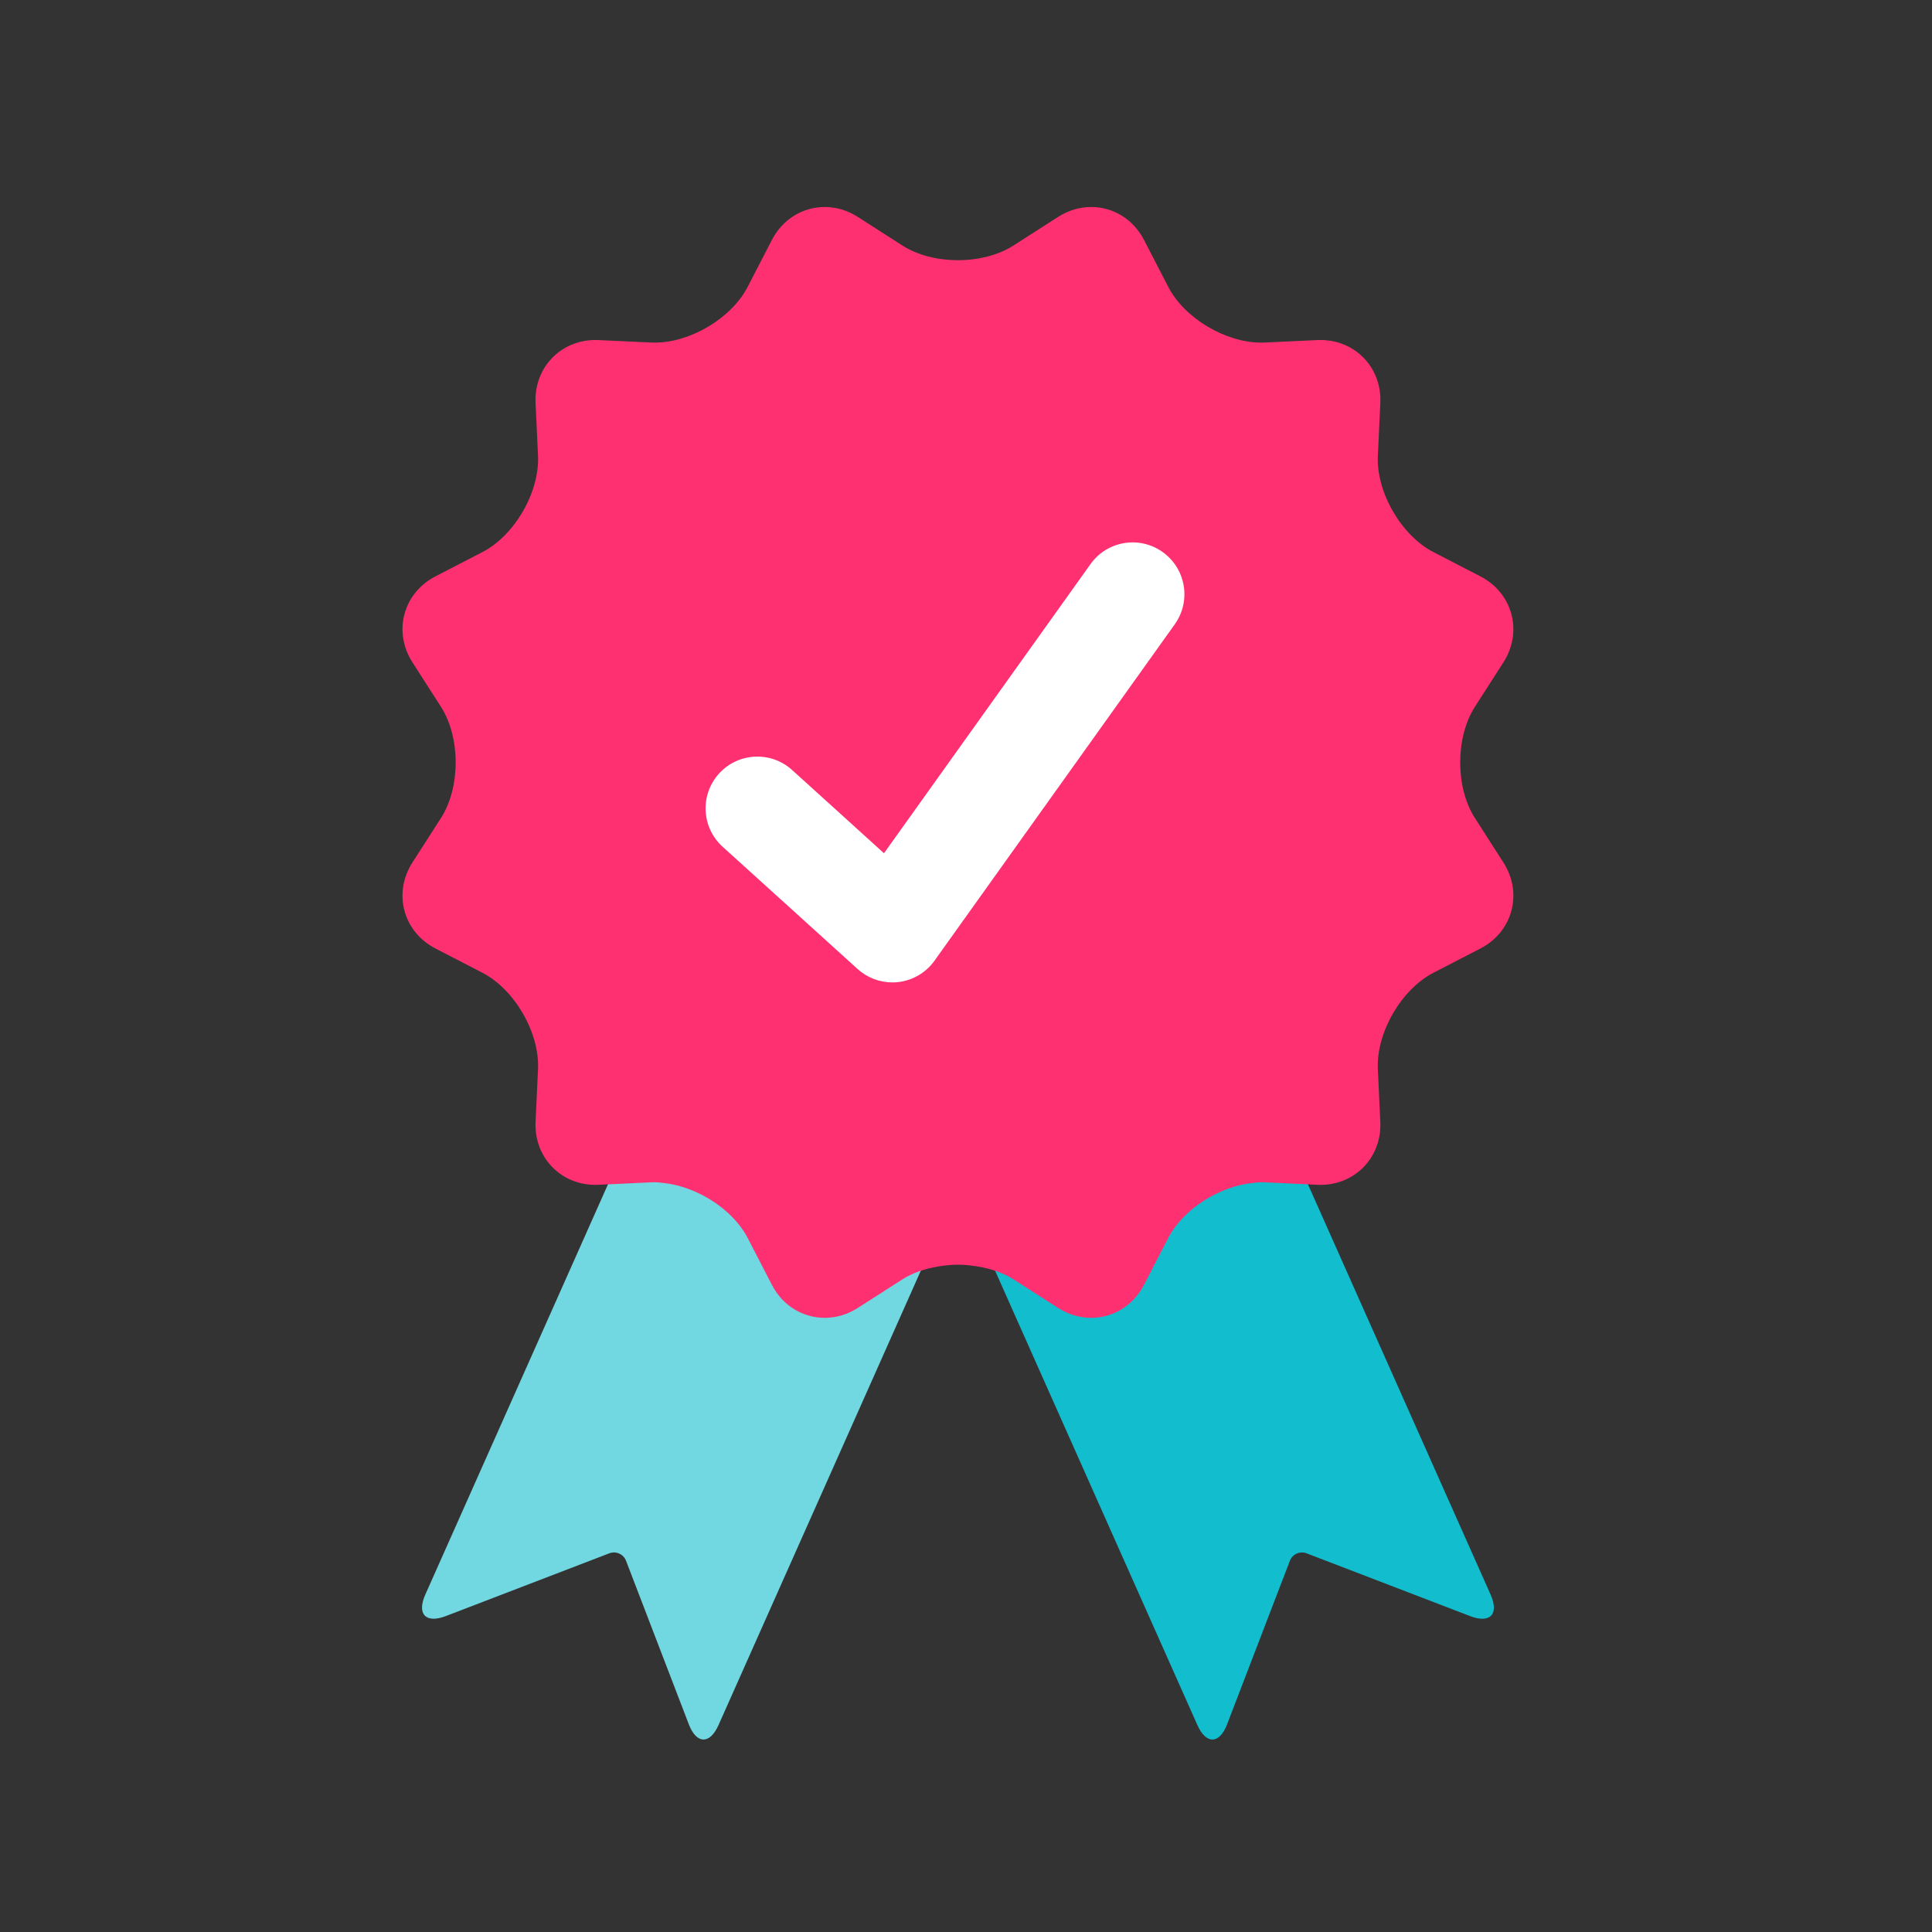
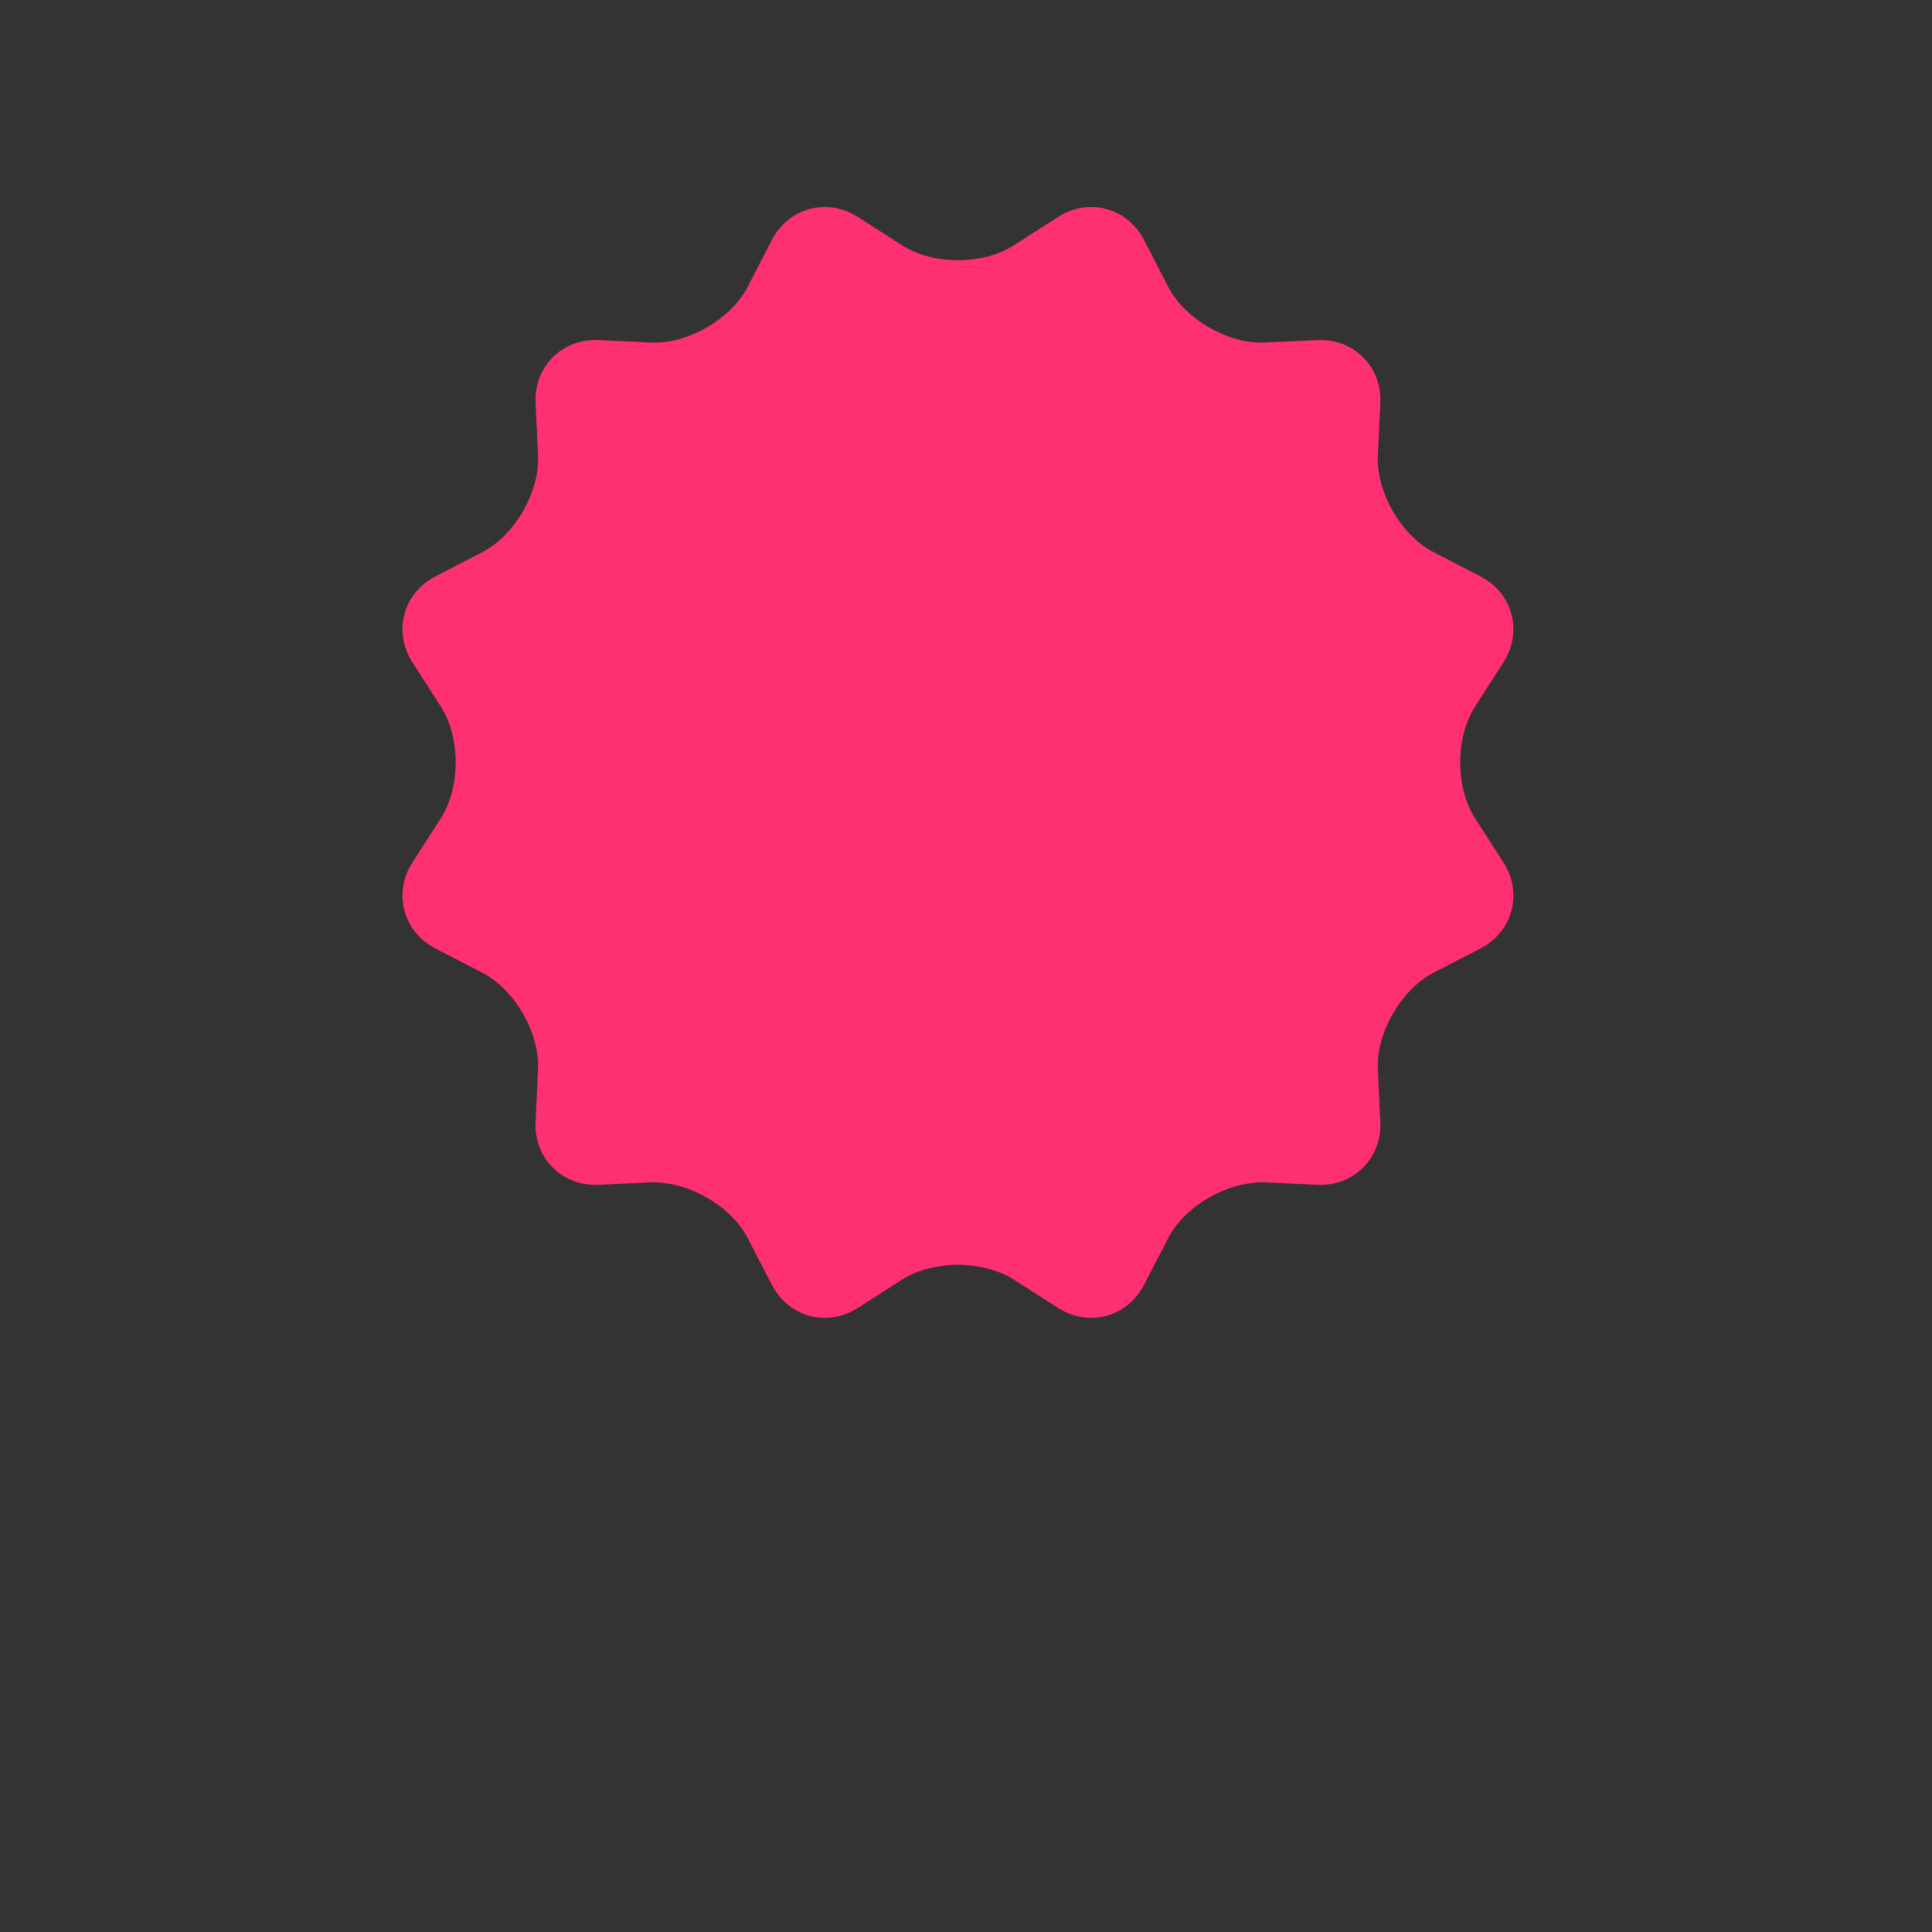
<svg xmlns="http://www.w3.org/2000/svg" width="84" height="84" viewBox="0 0 84 84" fill="none">
  <rect x="0" y="0" width="84" height="84" fill="#333333" stroke="none" />
-   <path d="M44.599 45L41.65 51.622L41.516 51.925L41.14 52.767L37.366 61.245L31.24 75.003C30.861 75.854 30.283 75.84 29.948 74.969L27.219 67.859C27.107 67.57 26.782 67.425 26.492 67.535L19.382 70.265C18.512 70.599 18.113 70.179 18.492 69.329L24.928 54.874L29.323 45H44.599Z" fill="#71D7E1" />
-   <path d="M63.92 70.266L56.809 67.536C56.518 67.425 56.194 67.57 56.082 67.86L53.352 74.969C53.018 75.84 52.441 75.856 52.061 75.004L41.785 51.925L41.65 51.622L38.702 45H53.976L55.473 48.361L64.808 69.329C65.188 70.18 64.79 70.6 63.92 70.266Z" fill="#12BDCD" />
  <path d="M64.125 35.566C63.273 34.236 63.273 32.061 64.125 30.732L65.367 28.795C66.219 27.465 65.769 25.784 64.366 25.06L62.323 24.004C60.921 23.279 59.832 21.395 59.906 19.817L60.014 17.52C60.085 15.988 58.925 14.783 57.413 14.783C57.368 14.783 57.323 14.783 57.279 14.786L54.981 14.893C54.929 14.895 54.879 14.896 54.828 14.896C53.283 14.896 51.496 13.833 50.795 12.476L49.739 10.432C49.262 9.51 48.374 9 47.443 9C46.957 9 46.459 9.139 46.003 9.432L44.067 10.673C43.402 11.099 42.527 11.313 41.65 11.313C40.774 11.313 39.897 11.1 39.233 10.674L37.297 9.432C36.841 9.139 36.343 9 35.858 9C34.927 9 34.038 9.51 33.561 10.432L32.505 12.476C31.803 13.834 30.016 14.896 28.472 14.896C28.42 14.896 28.369 14.895 28.319 14.893L26.021 14.786C25.976 14.783 25.931 14.783 25.887 14.783C24.375 14.783 23.215 15.988 23.286 17.52L23.392 19.817C23.465 21.395 22.378 23.279 20.975 24.004L18.932 25.059C17.53 25.785 17.079 27.465 17.931 28.795L19.173 30.732C20.025 32.061 20.025 34.236 19.173 35.566L17.931 37.502C17.079 38.832 17.529 40.514 18.932 41.238L20.975 42.294C22.377 43.019 23.465 44.904 23.392 46.481L23.286 48.778C23.215 50.311 24.375 51.516 25.888 51.516C25.932 51.516 25.976 51.515 26.021 51.513L28.318 51.405C28.368 51.403 28.419 51.402 28.47 51.402C28.594 51.402 28.721 51.42 28.849 51.434C30.298 51.586 31.86 52.574 32.506 53.822L33.561 55.864C34.037 56.788 34.927 57.297 35.858 57.297C36.344 57.297 36.842 57.158 37.297 56.865L39.233 55.626C39.678 55.34 40.222 55.159 40.794 55.064C41.075 55.018 41.361 54.986 41.65 54.986C41.939 54.986 42.224 55.018 42.505 55.064C43.078 55.159 43.621 55.34 44.067 55.626L46.002 56.865C46.458 57.158 46.956 57.297 47.441 57.297C48.372 57.297 49.261 56.787 49.738 55.864L50.794 53.822C51.439 52.574 53.001 51.586 54.45 51.434C54.578 51.42 54.705 51.402 54.83 51.402C54.882 51.402 54.931 51.403 54.981 51.405L57.279 51.513C57.323 51.515 57.368 51.516 57.412 51.516C58.925 51.516 60.085 50.309 60.013 48.778L59.906 46.48C59.833 44.904 60.921 43.019 62.323 42.294L64.367 41.238C65.769 40.513 66.22 38.833 65.367 37.502L64.126 35.566H64.125Z" fill="#FF3072" />
-   <path d="M51.945 45.804C50.007 47.384 47.699 48.524 45.17 49.08C44.036 49.33 42.86 49.465 41.65 49.465C40.44 49.465 39.263 49.331 38.129 49.08C35.601 48.525 33.293 47.384 31.355 45.804C27.681 42.814 25.332 38.255 25.332 33.149C25.332 24.138 32.638 16.833 41.649 16.833C50.661 16.833 57.965 24.138 57.965 33.149C57.965 38.256 55.618 42.813 51.944 45.804H51.945Z" fill="#FF3072" />
-   <path d="M50.553 24.003C49.541 23.28 48.135 23.514 47.414 24.526L41.216 33.203L40.812 33.769L38.434 37.098L36.754 35.575L36.151 35.029L34.439 33.479C33.519 32.644 32.095 32.714 31.261 33.635C30.426 34.557 30.497 35.979 31.417 36.814L33.513 38.712L34.225 39.357L37.287 42.131C37.702 42.507 38.242 42.714 38.798 42.714C38.878 42.714 38.958 42.709 39.038 42.701C39.677 42.632 40.255 42.294 40.629 41.771L45.414 35.072L46.494 33.56L51.077 27.143C51.799 26.131 51.564 24.726 50.553 24.004V24.003Z" fill="white" />
</svg>